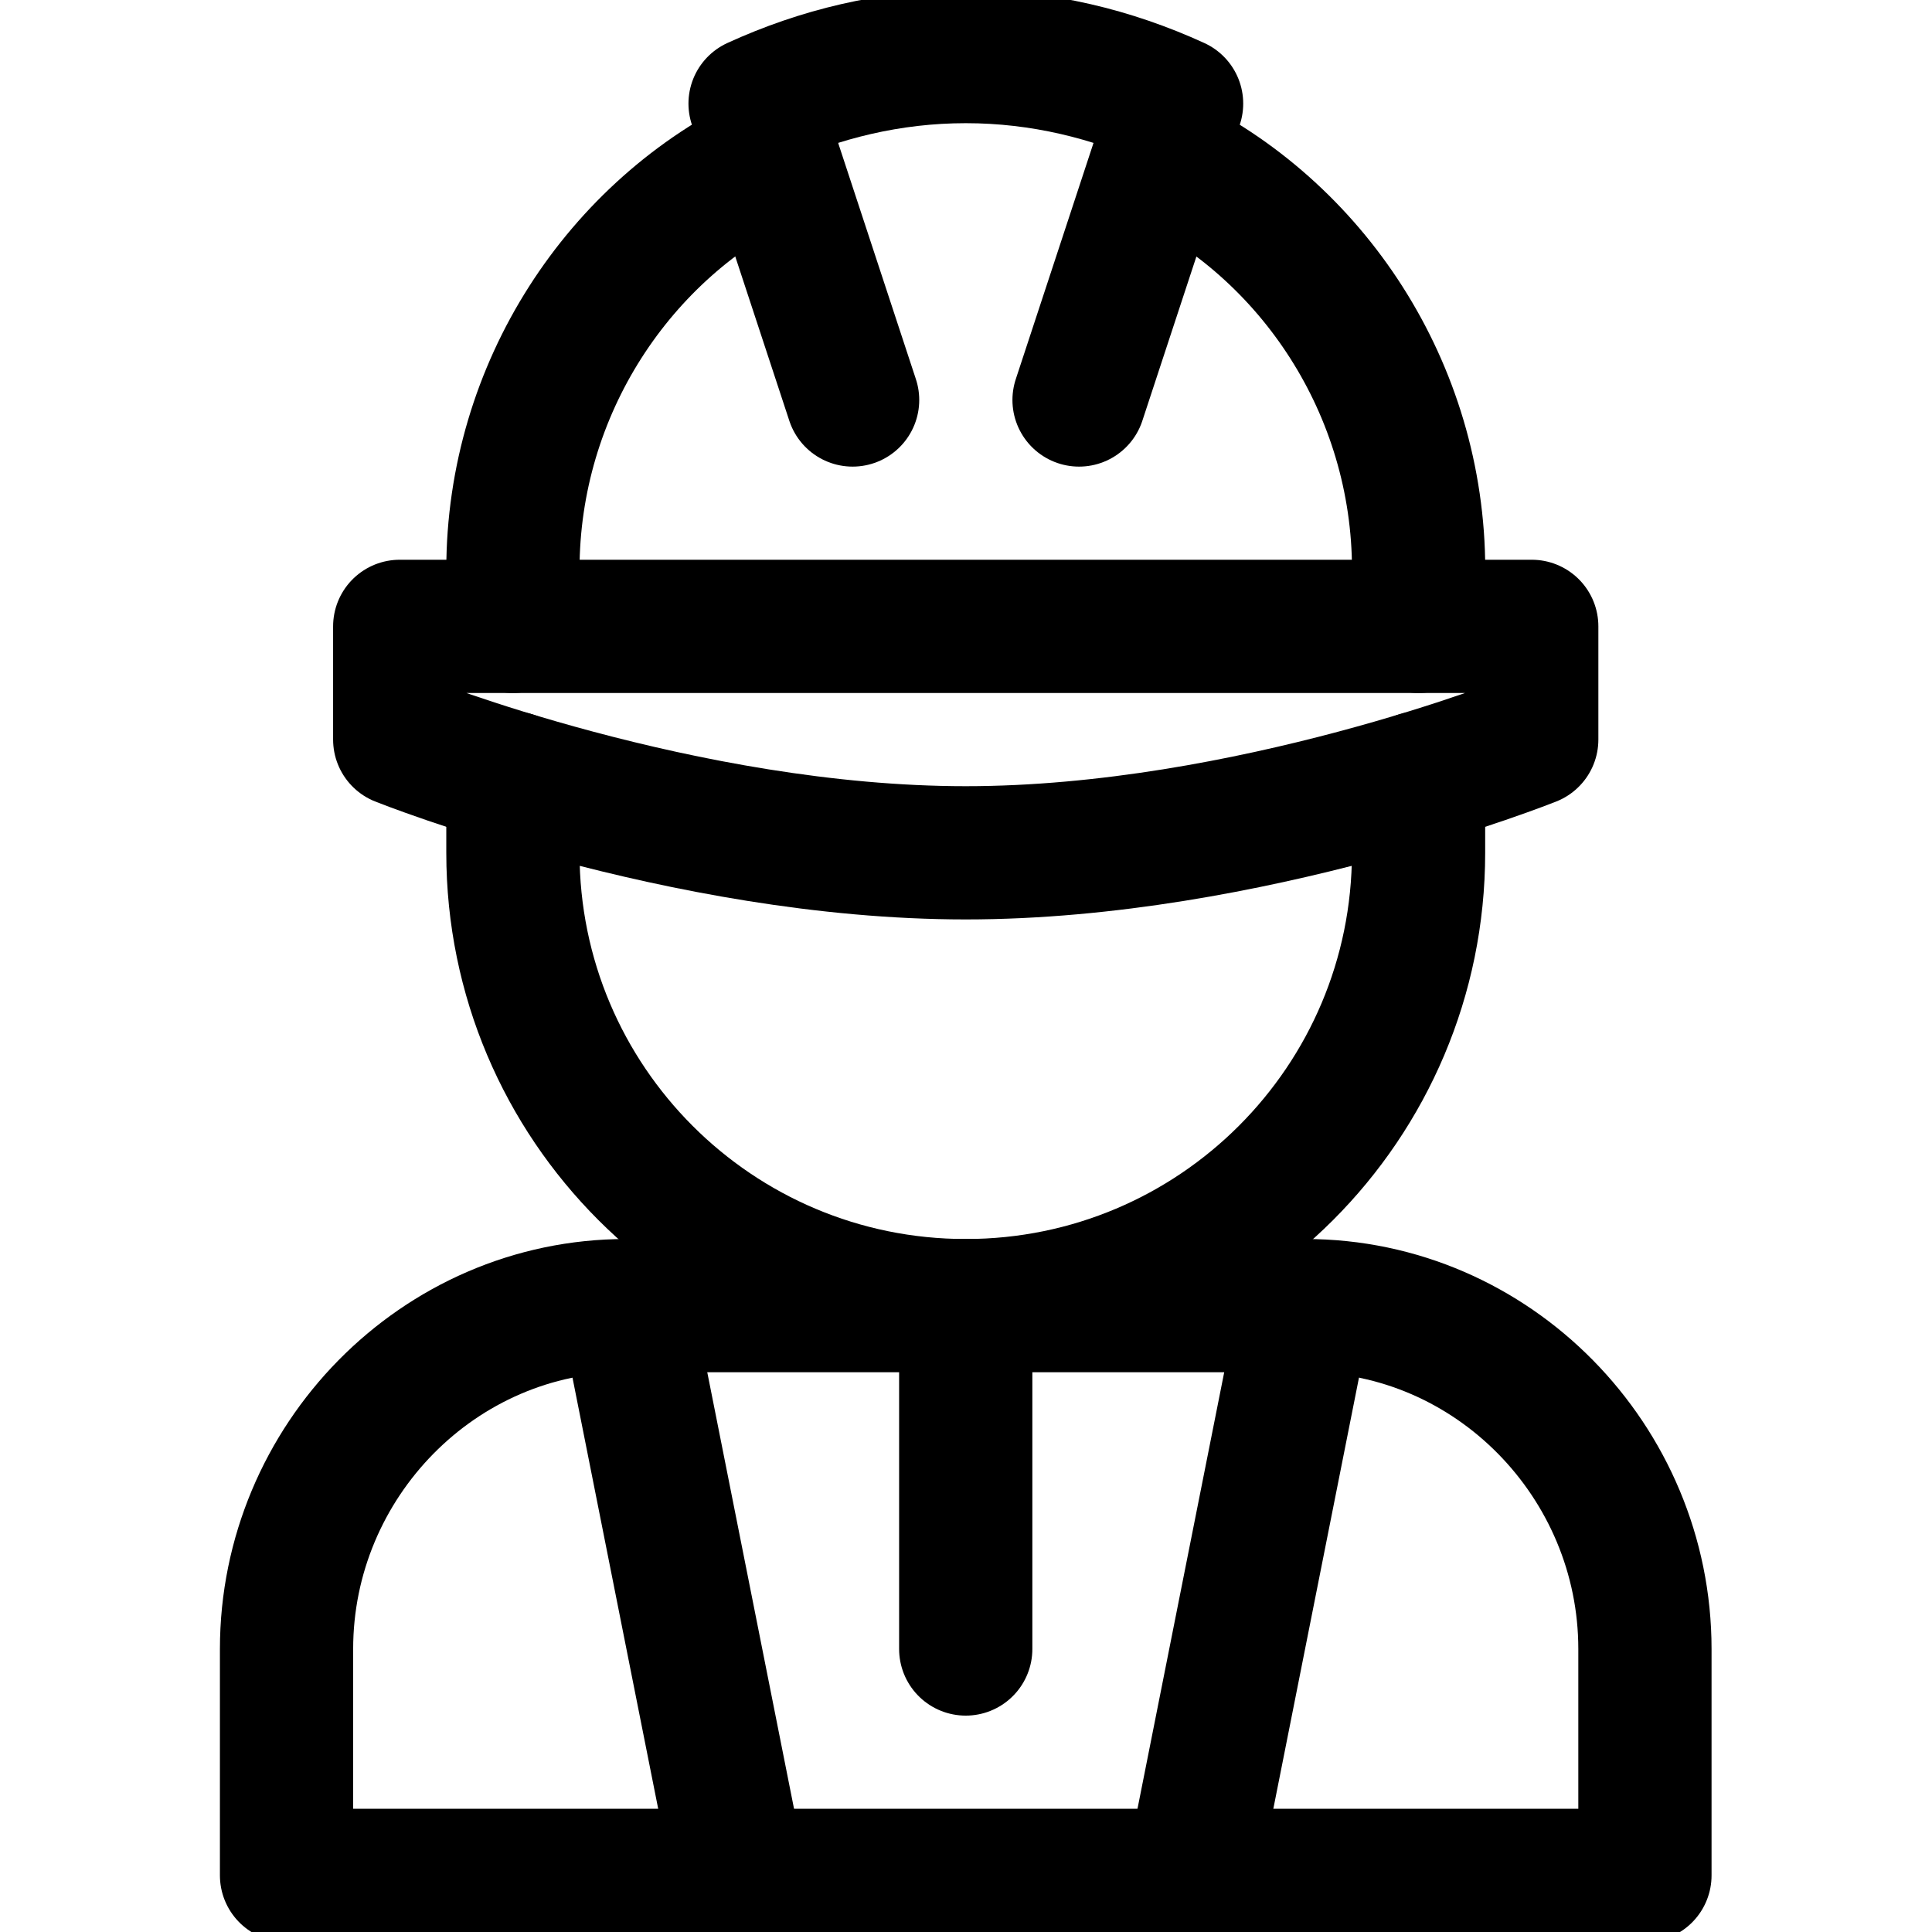
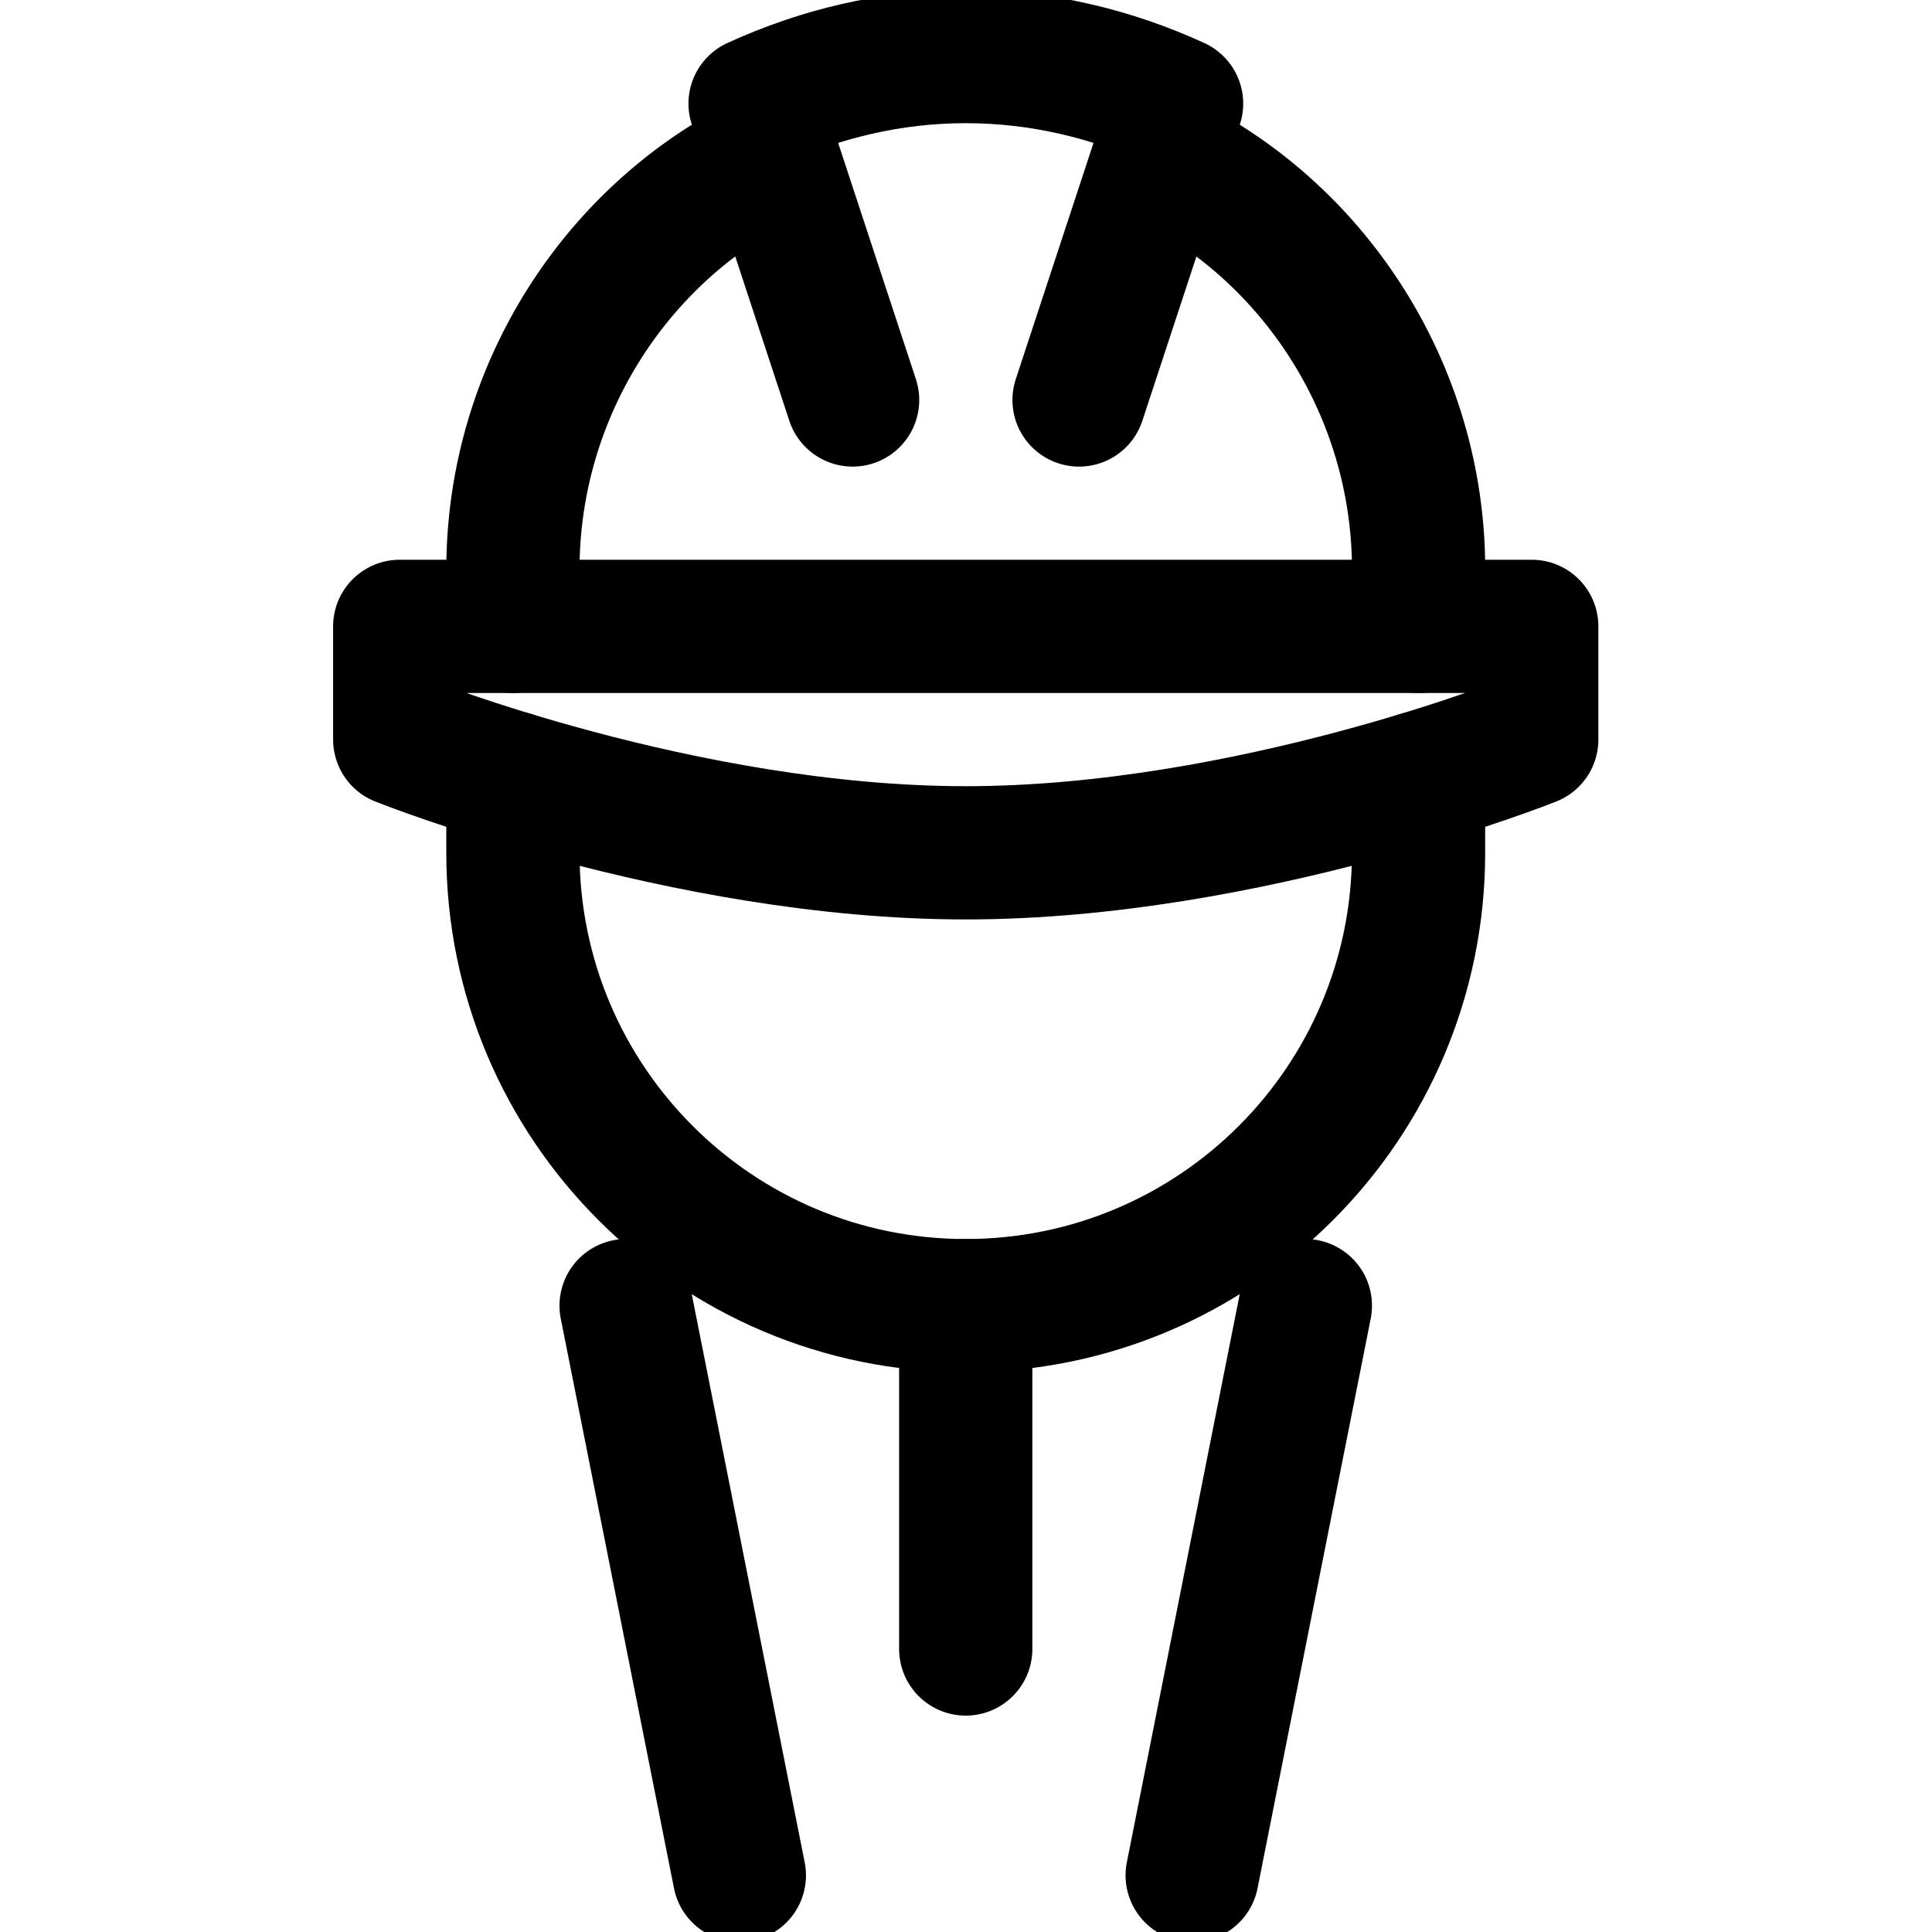
<svg xmlns="http://www.w3.org/2000/svg" width="29" height="29" viewBox="0 0 29 29" fill="none">
  <g clip-path="url(#clip0_1060_255)">
    <path d="M11.098 28.15L9.398 19.598" stroke="black" stroke-width="2" stroke-miterlimit="10" stroke-linecap="round" stroke-linejoin="round" />
    <path d="M17.895 28.15L19.594 19.598" stroke="black" stroke-width="2" stroke-miterlimit="10" stroke-linecap="round" stroke-linejoin="round" />
    <path d="M17.396 2.347C19.7 3.435 21.294 5.836 21.294 8.553V9.402" stroke="black" stroke-width="2" stroke-miterlimit="10" stroke-linecap="round" stroke-linejoin="round" />
    <path d="M21.293 11.679V12.801C21.293 16.555 18.25 19.598 14.496 19.598C10.742 19.598 7.699 16.555 7.699 12.801V11.679" stroke="black" stroke-width="2" stroke-miterlimit="10" stroke-linecap="round" stroke-linejoin="round" />
    <path d="M7.699 9.402V8.553C7.699 5.836 9.293 3.435 11.597 2.347" stroke="black" stroke-width="2" stroke-miterlimit="10" stroke-linecap="round" stroke-linejoin="round" />
    <path d="M16.197 6.004L17.661 1.555C16.694 1.112 15.629 0.849 14.497 0.849C13.366 0.849 12.301 1.112 11.334 1.555L12.798 6.004" stroke="black" stroke-width="2" stroke-miterlimit="10" stroke-linecap="round" stroke-linejoin="round" />
    <path d="M22.992 11.101C22.992 11.101 18.744 12.801 14.496 12.801C10.248 12.801 6 11.101 6 11.101V9.402H22.992V11.101Z" stroke="black" stroke-width="2" stroke-miterlimit="10" stroke-linecap="round" stroke-linejoin="round" />
    <path d="M14.496 24.752V19.598" stroke="black" stroke-width="2" stroke-miterlimit="10" stroke-linecap="round" stroke-linejoin="round" />
-     <path d="M24.691 28.15H4.301V24.752C4.301 21.936 6.583 19.598 9.398 19.598H19.594C22.409 19.598 24.691 21.936 24.691 24.752V28.15Z" stroke="black" stroke-width="2" stroke-miterlimit="10" stroke-linecap="round" stroke-linejoin="round" />
  </g>
  <defs>
    <clipPath id="clip0_1060_255">
      <rect width="29" height="29" fill="white" />
    </clipPath>
  </defs>
</svg>